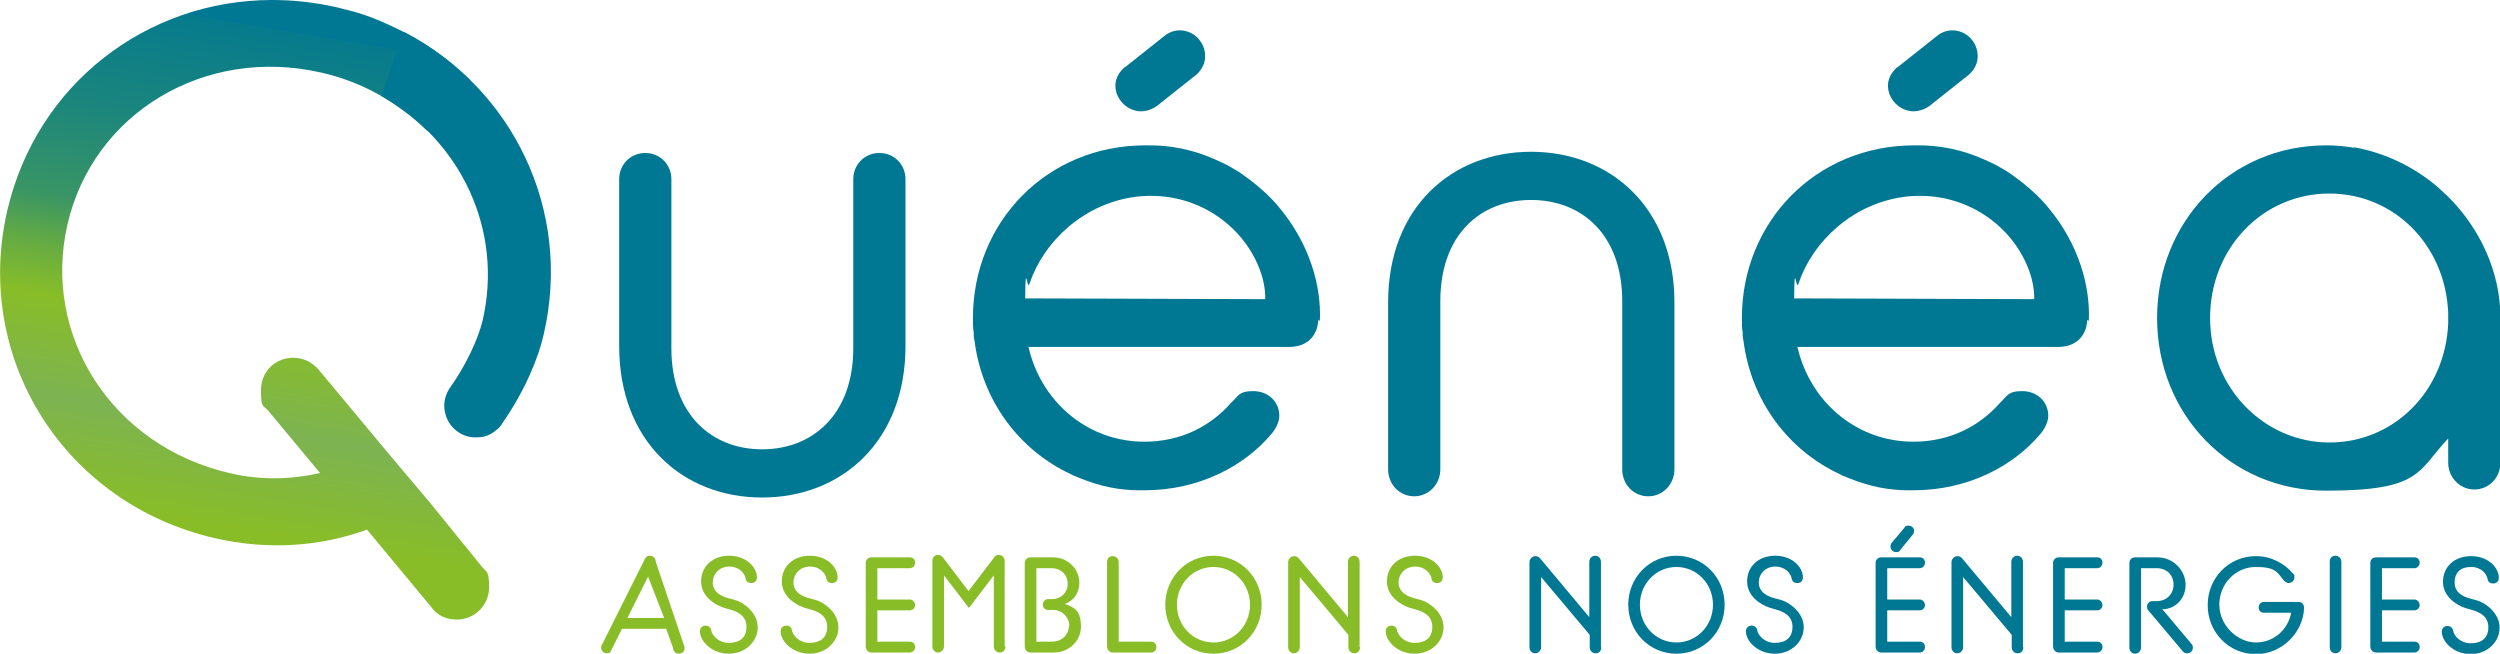
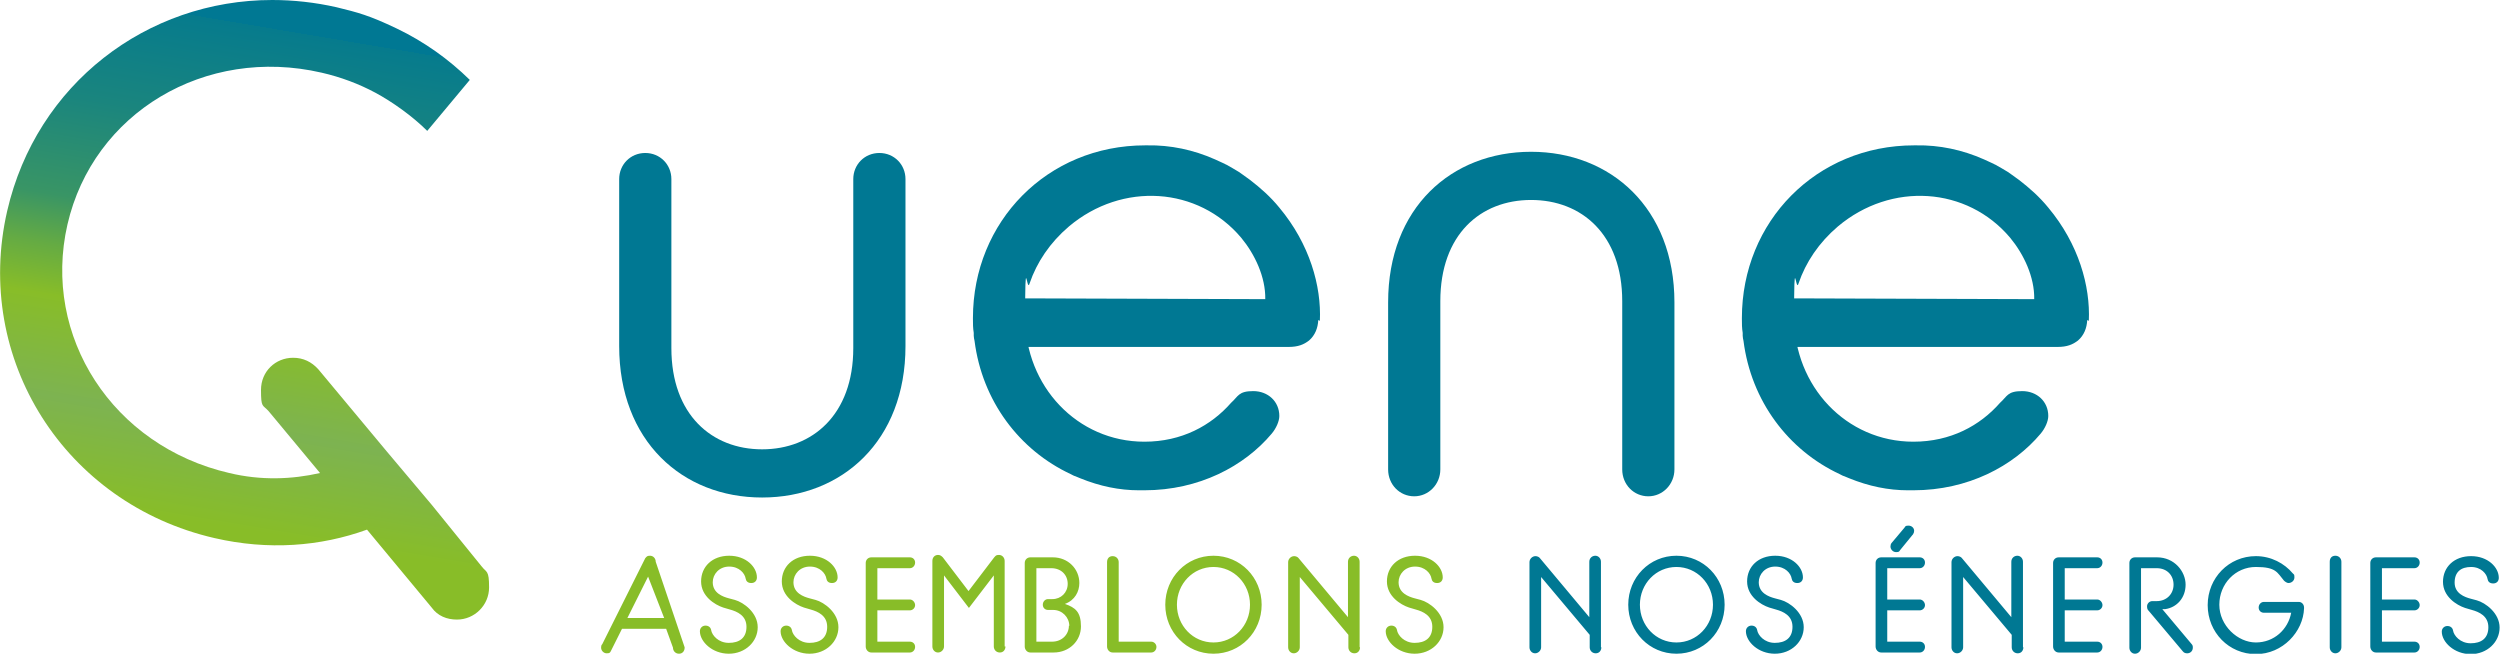
<svg xmlns="http://www.w3.org/2000/svg" id="Calque_1" data-name="Calque 1" version="1.1" viewBox="0 0 622.6 162.8">
  <defs>
    <style>
      .cls-1 {
        fill: #88bd28;
      }

      .cls-1, .cls-2 {
        stroke-width: 0px;
      }

      .cls-2 {
        fill: #007893;
      }

      .cls-3 {
        fill: url(#Dégradé_sans_nom_3);
      }
    </style>
    <linearGradient id="Dégradé_sans_nom_3" data-name="Dégradé sans nom 3" x1="77.1" y1="8.7" x2="56.4" y2="131.2" gradientUnits="userSpaceOnUse">
      <stop offset="0" stop-color="#007893" />
      <stop offset="0" stop-color="#007893" />
      <stop offset="0" stop-color="#067b8d" />
      <stop offset=".2" stop-color="#1a857e" />
      <stop offset=".4" stop-color="#399565" />
      <stop offset=".5" stop-color="#65ab43" />
      <stop offset=".6" stop-color="#88bd28" />
      <stop offset=".8" stop-color="#7db351" />
      <stop offset="1" stop-color="#88bd28" />
    </linearGradient>
  </defs>
  <path class="cls-2" d="M154.2,44.6c0-3.6,2.8-6.5,6.5-6.5s6.5,2.9,6.5,6.5v42.1c0,16.6,10.1,25.2,22.6,25.2s22.7-8.6,22.7-25.2v-42.1c0-3.6,2.8-6.5,6.5-6.5s6.5,2.9,6.5,6.5v41.6c0,23.6-15.8,37.7-35.7,37.7s-35.6-14.1-35.6-37.7v-41.6Z" />
  <path class="cls-2" d="M345.7,75.3c0-23.6,15.8-37.5,35.6-37.5s35.7,14,35.7,37.5v41.6c0,3.7-2.9,6.7-6.5,6.7s-6.5-2.9-6.5-6.7v-41.9c0-16.6-10.1-25.2-22.7-25.2s-22.6,8.6-22.6,25.2v41.9c0,3.7-2.9,6.7-6.5,6.7s-6.5-2.9-6.5-6.7v-41.6Z" />
-   <path class="cls-2" d="M580.1,48.2c16.1,0,28.9,12.8,29.6,29.7v2.6c-.7,16.9-13.5,29.7-29.6,29.7s-29.7-13.5-29.7-31,13.2-31,29.7-31M586.3,36.8c-2.3-.4-4.6-.6-7-.6-23.9,0-42.1,19-42.1,43s18.2,43,42.1,43,22.7-4.9,30.4-13v6c0,3.7,2.9,6.7,6.5,6.7s6.5-2.9,6.5-6.7v-36.1c0-11.4-5.1-22.2-13-30.1h0c-.9-.8-1.8-1.7-2.7-2.5-5.9-5-13-8.4-20.6-9.8" />
  <g>
    <path class="cls-2" d="M520.2,79.9c.4-8.6-2.5-19.1-10.1-28.2-2.2-2.7-4.7-4.9-7.3-6.9-.6-.4-1.2-.9-1.8-1.3-.3-.2-.7-.5-1-.7-1-.6-2-1.2-3.1-1.8-.1,0-.2-.1-.4-.2-.8-.4-1.6-.7-2.4-1.1-5.4-2.4-11.1-3.6-16.9-3.5-.2,0-.3,0-.5,0-24.4,0-42.9,19-42.9,43s0,.2,0,.2c0,1.2,0,2.3.2,3.5,0,.2,0,.5,0,.7,0,.4.1.8.2,1.3,1.9,14.9,11.1,27.2,24,33.2.4.2.7.4,1.1.5.4.2.8.3,1.2.5,4.9,2,9.8,3,14.6,3,0,0,.2,0,.2,0,.4,0,.8,0,1.2,0,13.6,0,24.9-6,31.7-14.1,1.1-1.3,1.9-3.1,1.9-4.4,0-3.6-2.8-6.2-6.5-6.2s-3.7,1.3-5.5,2.9c-5,5.7-12.3,9.7-21.6,9.7-16.7,0-29.7-13.8-29.7-31s.4-5.8,1.1-8.4c1.8-5.3,5.1-10.2,9.8-14.2,13.3-11.2,32.2-9.9,42.9,2.8,3.4,4.1,6.1,9.8,6,15.3l-61.3-.2c-1.6-.1-2.9.6-4.1,1.5-2.6,2.2-2.8,5.8-.5,8.5,1.1,1.4,2.6,2.1,4.5,2.1h67.2c2.4,0,3.8-.6,5.1-1.6,1.5-1.3,2.2-3.1,2.3-5.1" />
-     <path class="cls-2" d="M472.5,16.7c-1,.9-1.9,2.1-2.2,3.5-.7,3.3,1.7,6.7,5.1,7.4,1.7.4,3.7-.2,5.1-1.2l9.7-7.7c1-.8,1.9-2.1,2.2-3.5.7-3.3-1.5-6.8-4.9-7.5-1.7-.4-3.7,0-5.3,1.4l-9.7,7.7Z" />
  </g>
  <g>
    <path class="cls-2" d="M328.7,79.9c.4-8.6-2.5-19.1-10.1-28.2-2.2-2.7-4.7-4.9-7.3-6.9-.6-.4-1.2-.9-1.8-1.3-.3-.2-.7-.5-1-.7-1-.6-2-1.2-3.1-1.8-.1,0-.2-.1-.4-.2-.8-.4-1.6-.7-2.4-1.1-5.4-2.4-11.1-3.6-16.9-3.5-.2,0-.3,0-.5,0-24.4,0-42.9,19-42.9,43s0,.2,0,.2c0,1.2,0,2.3.2,3.5,0,.2,0,.5,0,.7,0,.4.1.8.2,1.3,1.9,14.9,11.1,27.2,24,33.2.4.2.7.4,1.1.5.4.2.8.3,1.2.5,4.9,2,9.8,3,14.6,3,0,0,.2,0,.2,0,.4,0,.8,0,1.2,0,13.6,0,24.9-6,31.7-14.1,1.1-1.3,1.9-3.1,1.9-4.4,0-3.6-2.8-6.2-6.5-6.2s-3.7,1.3-5.5,2.9c-5,5.7-12.3,9.7-21.6,9.7-16.7,0-29.7-13.8-29.7-31s.4-5.8,1.1-8.4c1.8-5.3,5.1-10.2,9.8-14.2,13.3-11.2,32.2-9.9,42.9,2.8,3.4,4.1,6.1,9.8,6,15.3l-61.3-.2c-1.6-.1-2.9.6-4.1,1.5-2.6,2.2-2.8,5.8-.5,8.5,1.1,1.4,2.6,2.1,4.5,2.1h67.2c2.4,0,3.8-.6,5.1-1.6,1.5-1.3,2.2-3.1,2.3-5.1" />
-     <path class="cls-2" d="M280.1,16.7c-1,.9-1.9,2.1-2.2,3.5-.7,3.3,1.7,6.7,5.1,7.4,1.7.4,3.7-.2,5.1-1.2l9.7-7.7c1-.8,1.9-2.1,2.2-3.5.7-3.3-1.5-6.8-4.9-7.5-1.7-.4-3.7,0-5.3,1.4l-9.7,7.7Z" />
  </g>
  <path class="cls-2" d="M398.7,161.2v-21.3c0-.8-.6-1.5-1.4-1.5s-1.5.6-1.5,1.5v13.8l-12.3-14.7c-.2-.3-.7-.5-1.1-.5-.8,0-1.5.7-1.5,1.5v21.2c0,.8.6,1.5,1.4,1.5s1.5-.7,1.5-1.5v-17.5l12.1,14.4v3.1c0,.8.6,1.5,1.5,1.5s1.4-.7,1.4-1.5M426.6,150.6c0,5.2-4,9.4-9.1,9.4s-9.1-4.2-9.1-9.4,4-9.4,9.1-9.4,9.1,4.2,9.1,9.4M429.5,150.6c0-6.8-5.3-12.2-12-12.2s-12,5.4-12,12.2,5.3,12.2,12,12.2,12-5.4,12-12.2M438,145c0-2,1.6-3.9,4.1-3.9s3.9,1.7,4.1,3c.1.6.5,1.1,1.4,1.1s1.4-.6,1.4-1.4c0-2.6-2.7-5.4-6.9-5.4s-7,2.7-7,6.4,3.4,5.8,5.5,6.5l1.7.5c1.8.5,4.1,1.5,4.1,4.3s-1.8,4-4.4,4-4.2-1.9-4.4-3.2c-.1-.6-.6-1.1-1.4-1.1s-1.4.6-1.4,1.4c0,2.6,3.1,5.6,7.2,5.6s7.2-3,7.2-6.6-3.5-6.2-5.7-6.8l-1.5-.4c-1.5-.4-4-1.3-4-4M476.4,133.1c.2-.3.3-.6.3-.9,0-.7-.6-1.3-1.4-1.3s-.8.2-1,.5l-3.2,3.8c-.2.2-.3.6-.3.9,0,.7.6,1.4,1.4,1.4s.8-.2,1-.5l3.1-3.8ZM470,159.8v-7.8h8.1c.7,0,1.3-.6,1.3-1.3s-.6-1.4-1.3-1.4h-8.1v-7.8h8.1c.7,0,1.3-.6,1.3-1.4s-.6-1.3-1.3-1.3h-9.6c-.8,0-1.4.6-1.4,1.4v20.8c0,.8.6,1.5,1.4,1.5h9.6c.7,0,1.3-.6,1.3-1.4s-.6-1.3-1.3-1.3h-8.1ZM503.8,161.2v-21.3c0-.8-.6-1.5-1.4-1.5s-1.5.6-1.5,1.5v13.8l-12.3-14.7c-.2-.3-.7-.5-1.1-.5-.8,0-1.5.7-1.5,1.5v21.2c0,.8.6,1.5,1.4,1.5s1.5-.7,1.5-1.5v-17.5l12.1,14.4v3.1c0,.8.6,1.5,1.5,1.5s1.4-.7,1.4-1.5M514.2,159.8v-7.8h8.1c.7,0,1.3-.6,1.3-1.3s-.6-1.4-1.3-1.4h-8.1v-7.8h8.1c.7,0,1.3-.6,1.3-1.4s-.6-1.3-1.3-1.3h-9.6c-.8,0-1.4.6-1.4,1.4v20.8c0,.8.6,1.5,1.4,1.5h9.6c.7,0,1.3-.6,1.3-1.4s-.6-1.3-1.3-1.3h-8.1ZM546.1,161.3c0-.3,0-.6-.3-.9l-7.3-8.7h.7c2.9-.4,5.1-2.8,5.1-6.1s-2.8-6.8-7.1-6.8h-5.5c-.8,0-1.4.6-1.4,1.4v21.1c0,.8.6,1.5,1.4,1.5s1.5-.7,1.5-1.5v-19.8h3.9c2.6,0,4.2,1.8,4.2,4.1s-1.7,4.1-4.2,4.1h-1.1c-.7,0-1.3.6-1.3,1.3s.2.9.4,1.1l8.5,10.1c.3.4.7.5,1.1.5.8,0,1.4-.6,1.4-1.4M573.8,151.3c0-.8-.6-1.4-1.3-1.4h-8.7c-.7,0-1.3.6-1.3,1.4s.6,1.3,1.3,1.3h6.8c-.8,4.2-4.3,7.4-8.8,7.4s-9.1-4.2-9.1-9.4,4-9.4,9.1-9.4,5.3,1.4,7,3.4c.3.3.8.6,1.1.6.8,0,1.5-.6,1.5-1.4s-.1-.7-.4-1c-2.1-2.5-5.4-4.3-9.2-4.3-6.7,0-12,5.4-12,12.2s5.3,12.2,12,12.2,11.8-5.6,12-11.4M583.1,161.2v-21.3c0-.8-.6-1.5-1.5-1.5s-1.4.6-1.4,1.5v21.3c0,.8.6,1.5,1.4,1.5s1.5-.7,1.5-1.5M593.2,159.8v-7.8h8.1c.7,0,1.3-.6,1.3-1.3s-.6-1.4-1.3-1.4h-8.1v-7.8h8.1c.7,0,1.3-.6,1.3-1.4s-.6-1.3-1.3-1.3h-9.6c-.8,0-1.4.6-1.4,1.4v20.8c0,.8.6,1.5,1.4,1.5h9.6c.7,0,1.3-.6,1.3-1.4s-.6-1.3-1.3-1.3h-8.1ZM622.3,143.9c0-2.6-2.7-5.4-6.9-5.4s-7,2.7-7,6.4,3.4,5.8,5.5,6.5l1.7.5c1.8.5,4.1,1.5,4.1,4.3s-1.8,4-4.4,4-4.2-1.9-4.4-3.2c-.1-.6-.6-1.1-1.4-1.1s-1.4.6-1.4,1.4c0,2.6,3.1,5.6,7.2,5.6s7.2-3,7.2-6.6-3.5-6.2-5.7-6.8l-1.5-.4c-1.5-.4-4-1.3-4-4s1.6-3.9,4.1-3.9,3.9,1.7,4.1,3c.1.6.5,1.1,1.4,1.1s1.4-.6,1.4-1.4" />
  <path class="cls-1" d="M170.5,161.2l-7.2-21.3c0-.8-.6-1.5-1.4-1.5s-.8.2-1.2.6l-10.7,21.4c-.3.3-.3.6-.3.9,0,.7.6,1.4,1.4,1.4s.8-.2,1-.5l9.3-18.6,4,10.3h-11.1c-.7,0-1.3.6-1.3,1.4s.6,1.3,1.3,1.3h11.6l1.7,4.7c0,.8.6,1.5,1.5,1.5s1.4-.7,1.4-1.5M177.5,145c0-2,1.6-3.9,4.1-3.9s3.9,1.7,4.1,3c.1.6.5,1.1,1.4,1.1s1.4-.6,1.4-1.4c0-2.6-2.7-5.4-6.9-5.4s-7,2.7-7,6.4,3.4,5.8,5.5,6.5l1.7.5c1.8.5,4.1,1.5,4.1,4.3s-1.8,4-4.4,4-4.2-1.9-4.4-3.2c-.1-.6-.6-1.1-1.4-1.1s-1.4.6-1.4,1.4c0,2.6,3.1,5.6,7.2,5.6s7.2-3,7.2-6.6-3.5-6.2-5.7-6.8l-1.5-.4c-1.5-.4-4-1.3-4-4M197.6,145c0-2,1.6-3.9,4.1-3.9s3.9,1.7,4.1,3c.1.6.5,1.1,1.4,1.1s1.4-.6,1.4-1.4c0-2.6-2.7-5.4-6.9-5.4s-7,2.7-7,6.4,3.4,5.8,5.5,6.5l1.7.5c1.8.5,4.1,1.5,4.1,4.3s-1.8,4-4.4,4-4.2-1.9-4.4-3.2c-.1-.6-.6-1.1-1.4-1.1s-1.4.6-1.4,1.4c0,2.6,3.1,5.6,7.2,5.6s7.2-3,7.2-6.6-3.5-6.2-5.7-6.8l-1.5-.4c-1.5-.4-4-1.3-4-4M218.5,159.8v-7.8h8.1c.7,0,1.3-.6,1.3-1.3s-.6-1.4-1.3-1.4h-8.1v-7.8h8.1c.7,0,1.3-.6,1.3-1.4s-.6-1.3-1.3-1.3h-9.6c-.8,0-1.4.6-1.4,1.4v20.8c0,.8.6,1.5,1.4,1.5h9.6c.7,0,1.3-.6,1.3-1.4s-.6-1.3-1.3-1.3h-8.1ZM250.2,161v-21.3c0-.8-.6-1.5-1.4-1.5s-.8.2-1.2.6l-6.4,8.4-6.4-8.4c-.4-.4-.7-.6-1.2-.6-.8,0-1.4.6-1.4,1.5v21.3c0,.8.6,1.5,1.4,1.5s1.5-.7,1.5-1.5v-17.7l6.2,8.1,6.2-8.1v17.7c0,.8.6,1.5,1.5,1.5s1.4-.7,1.4-1.5M266.2,155.8c0,2.2-1.7,4-4.2,4h-3.9v-18.3h3.7c2.5,0,4.1,1.7,4.1,3.9s-1.7,3.8-3.8,3.8h-1.1c-.7,0-1.3.6-1.3,1.4s.6,1.3,1.3,1.3h1.3c2.2,0,4,1.8,4,4M265.2,150.4c2.5-.9,3.6-3.1,3.6-5.2,0-3.5-2.8-6.4-6.6-6.4h-5.6c-.8,0-1.4.6-1.4,1.4v20.8c0,.8.6,1.5,1.4,1.5h5.8c3.9,0,6.8-2.9,6.8-6.5s-1.4-4.7-4-5.6M288,161.1c0-.7-.6-1.3-1.3-1.3h-8.1v-19.8c0-.8-.6-1.5-1.5-1.5s-1.4.6-1.4,1.5v21c0,.8.6,1.5,1.4,1.5h9.6c.7,0,1.3-.6,1.3-1.4M311.3,150.6c0,5.2-4,9.4-9.1,9.4s-9.1-4.2-9.1-9.4,4-9.4,9.1-9.4,9.1,4.2,9.1,9.4M314.2,150.6c0-6.8-5.3-12.2-12-12.2s-12,5.4-12,12.2,5.3,12.2,12,12.2,12-5.4,12-12.2M338.6,161.2v-21.3c0-.8-.6-1.5-1.4-1.5s-1.5.6-1.5,1.5v13.8l-12.3-14.7c-.2-.3-.7-.5-1.1-.5-.8,0-1.5.7-1.5,1.5v21.2c0,.8.6,1.5,1.4,1.5s1.5-.7,1.5-1.5v-17.5l12.1,14.4v3.1c0,.8.6,1.5,1.5,1.5s1.4-.7,1.4-1.5M348.3,145c0-2,1.6-3.9,4.1-3.9s3.9,1.7,4.1,3c.1.6.5,1.1,1.4,1.1s1.4-.6,1.4-1.4c0-2.6-2.7-5.4-6.9-5.4s-7,2.7-7,6.4,3.4,5.8,5.5,6.5l1.7.5c1.8.5,4.1,1.5,4.1,4.3s-1.8,4-4.4,4-4.2-1.9-4.4-3.2c-.1-.6-.6-1.1-1.4-1.1s-1.4.6-1.4,1.4c0,2.6,3.1,5.6,7.2,5.6s7.2-3,7.2-6.6-3.5-6.2-5.7-6.8l-1.5-.4c-1.5-.4-4-1.3-4-4" />
  <path class="cls-3" d="M1.8,52.5c-8.5,36.9,14.3,72.9,51.6,81.5,13.4,3.1,26.4,2.1,38-2.1l16.1,19.4c1.5,2.1,3.8,3,6.3,3,4.4,0,8-3.6,8-8s-.6-3.6-1.9-5.3l-12.4-15.3-11.2-13.3-17-20.4c-1.7-1.9-3.8-2.9-6.3-2.9-4.4,0-8,3.4-8,8s.4,3.6,1.9,5.3l12.8,15.4c-7,1.6-14.7,1.9-22.6,0-29-6.7-46.7-34-40.3-61.9,6.4-27.8,34.3-44.5,63.3-37.8,4.8,1.1,9.3,2.8,13.4,5s9.2,5.8,12.9,9.5l10.6-12.7c-5.2-5.1-11.3-9.5-18.2-12.8s-9.7-4-15-5.3C78.5.6,73.1,0,67.8,0,36.6,0,9.1,20.9,1.8,52.5" />
-   <path class="cls-2" d="M100.5,7.9c27.1,14,42.1,44.4,34.9,75.4-1.2,5.4-4.5,13.8-10.3,22.1-.4.7-.9,1.3-1.5,1.7-1.4,1.2-2.9,1.8-4.6,1.8-3.6.3-6.9-2-8-5.5-.7-2.3-.4-4.5.9-6.6,4.1-5.7,7.2-12.4,8.3-17,5.2-22.6-5.5-44.8-25.2-55.9l5.5-16Z" />
</svg>